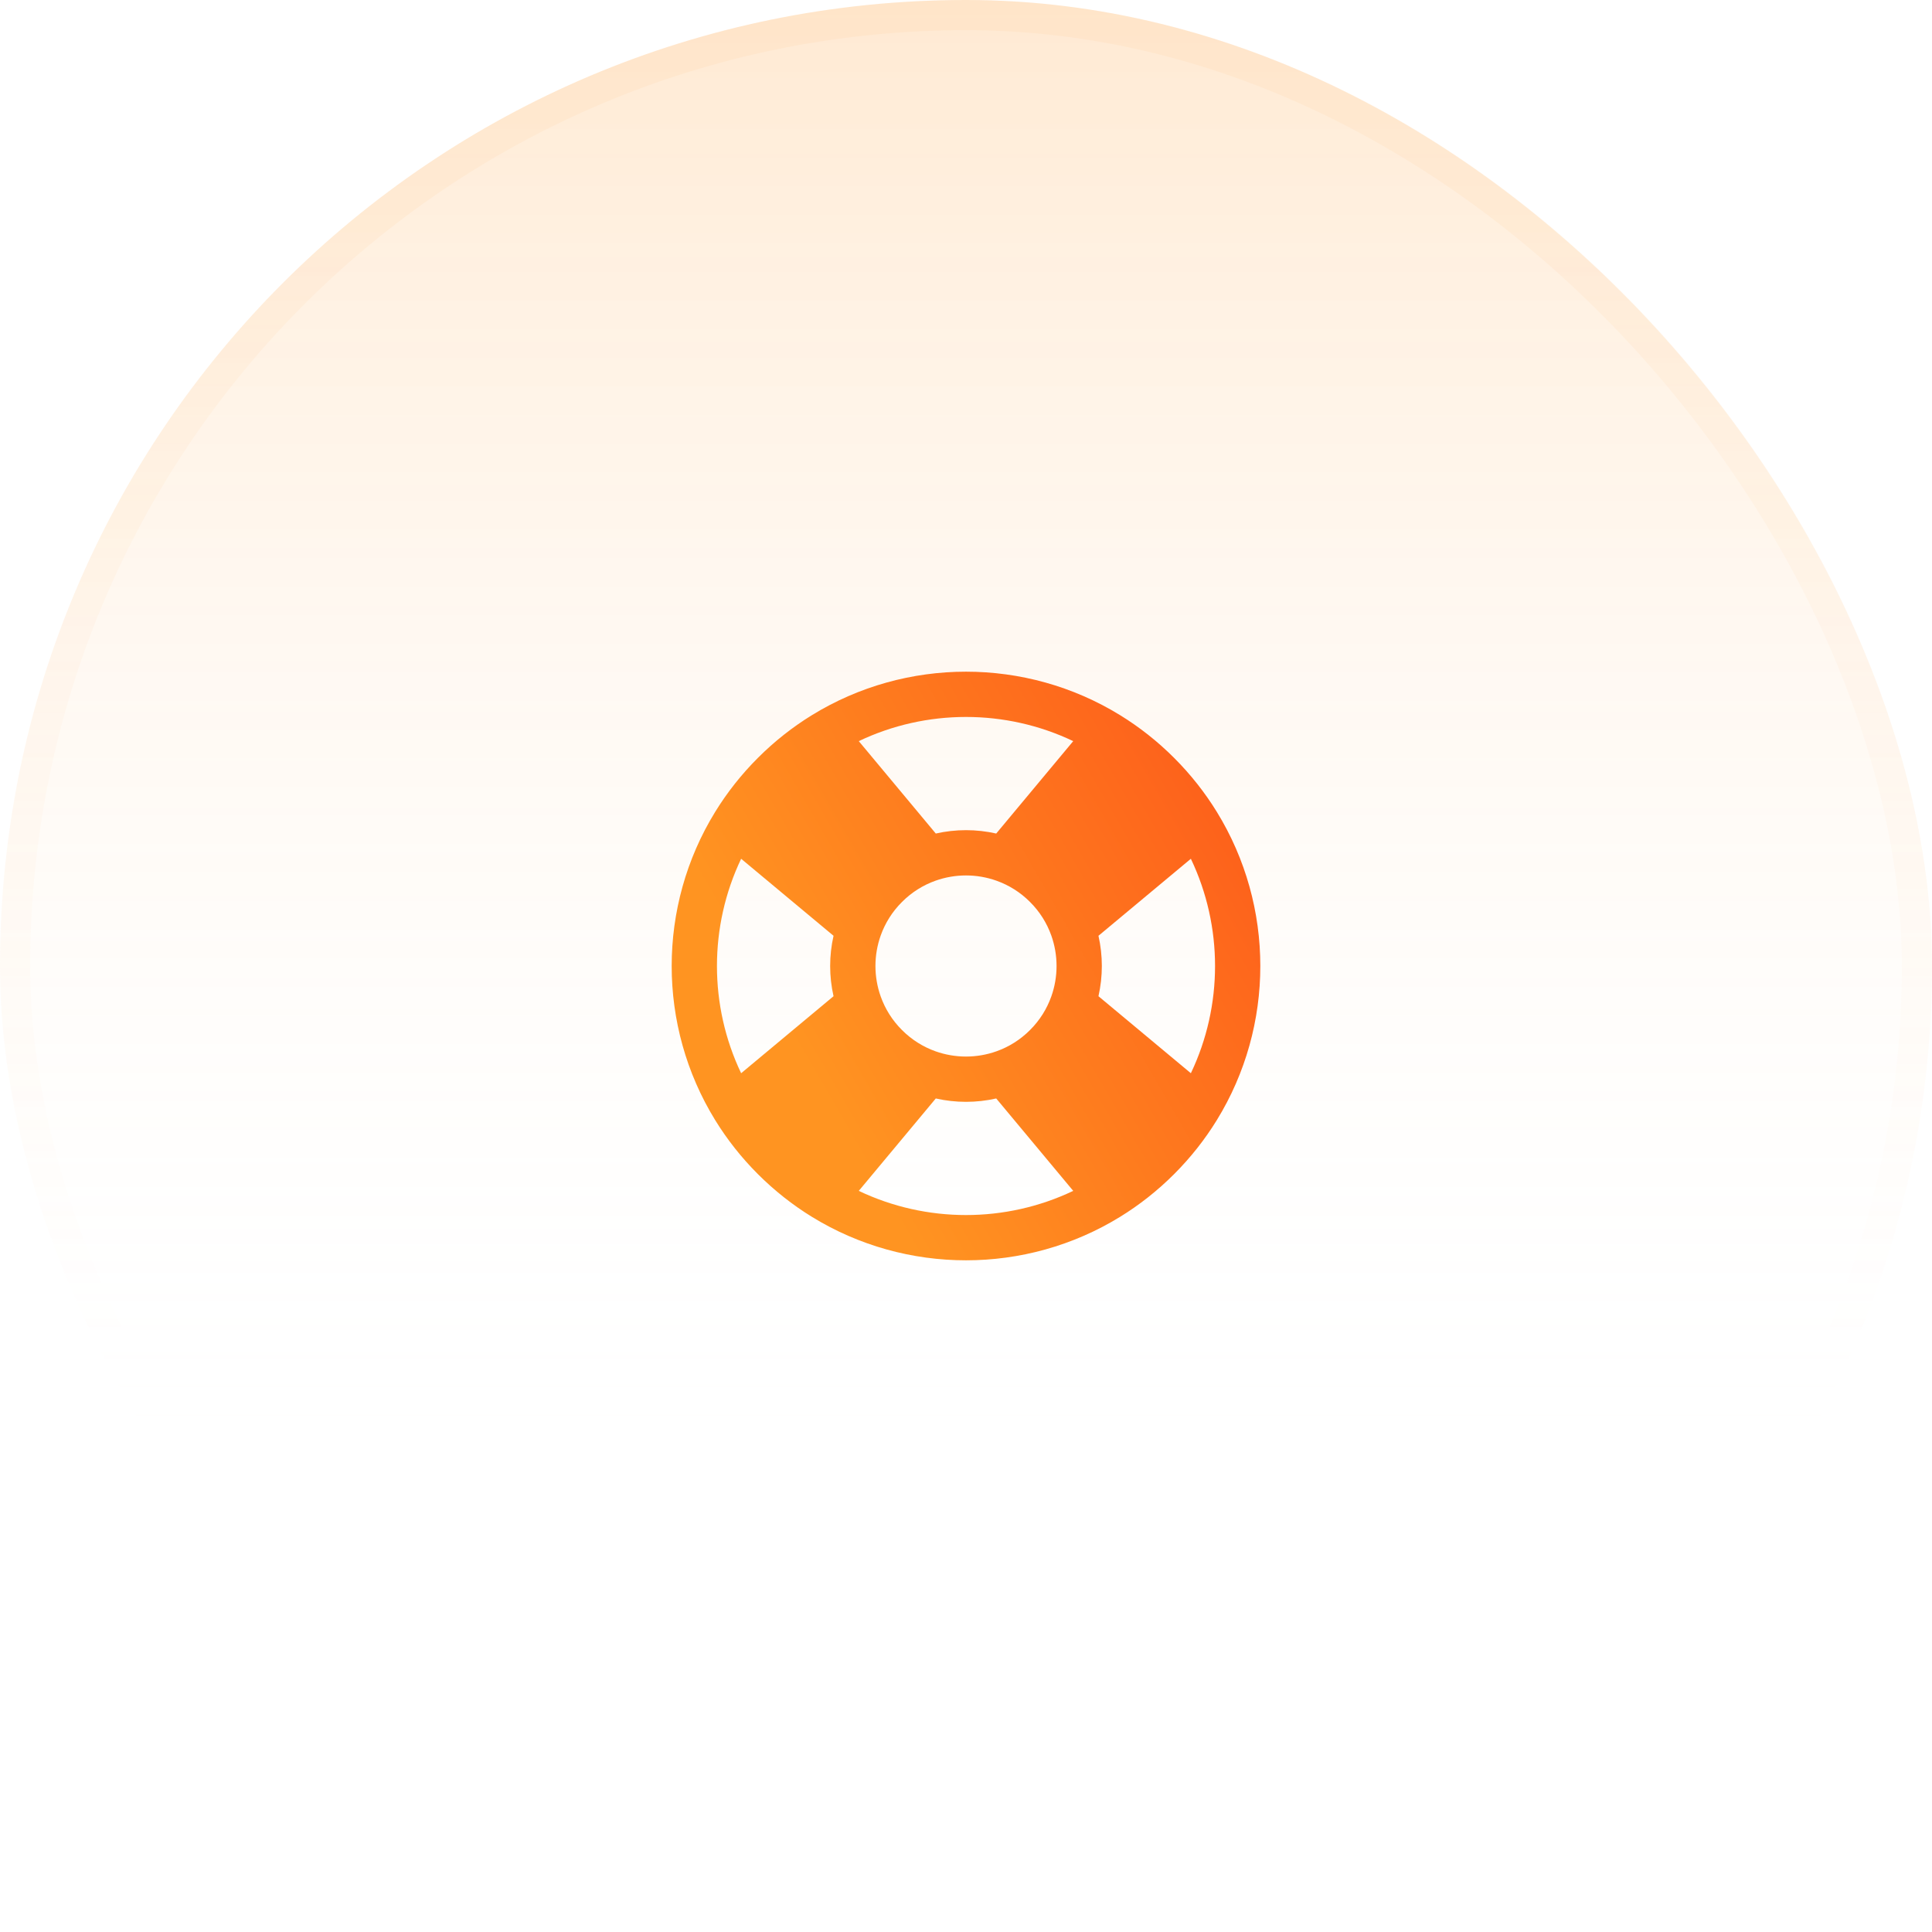
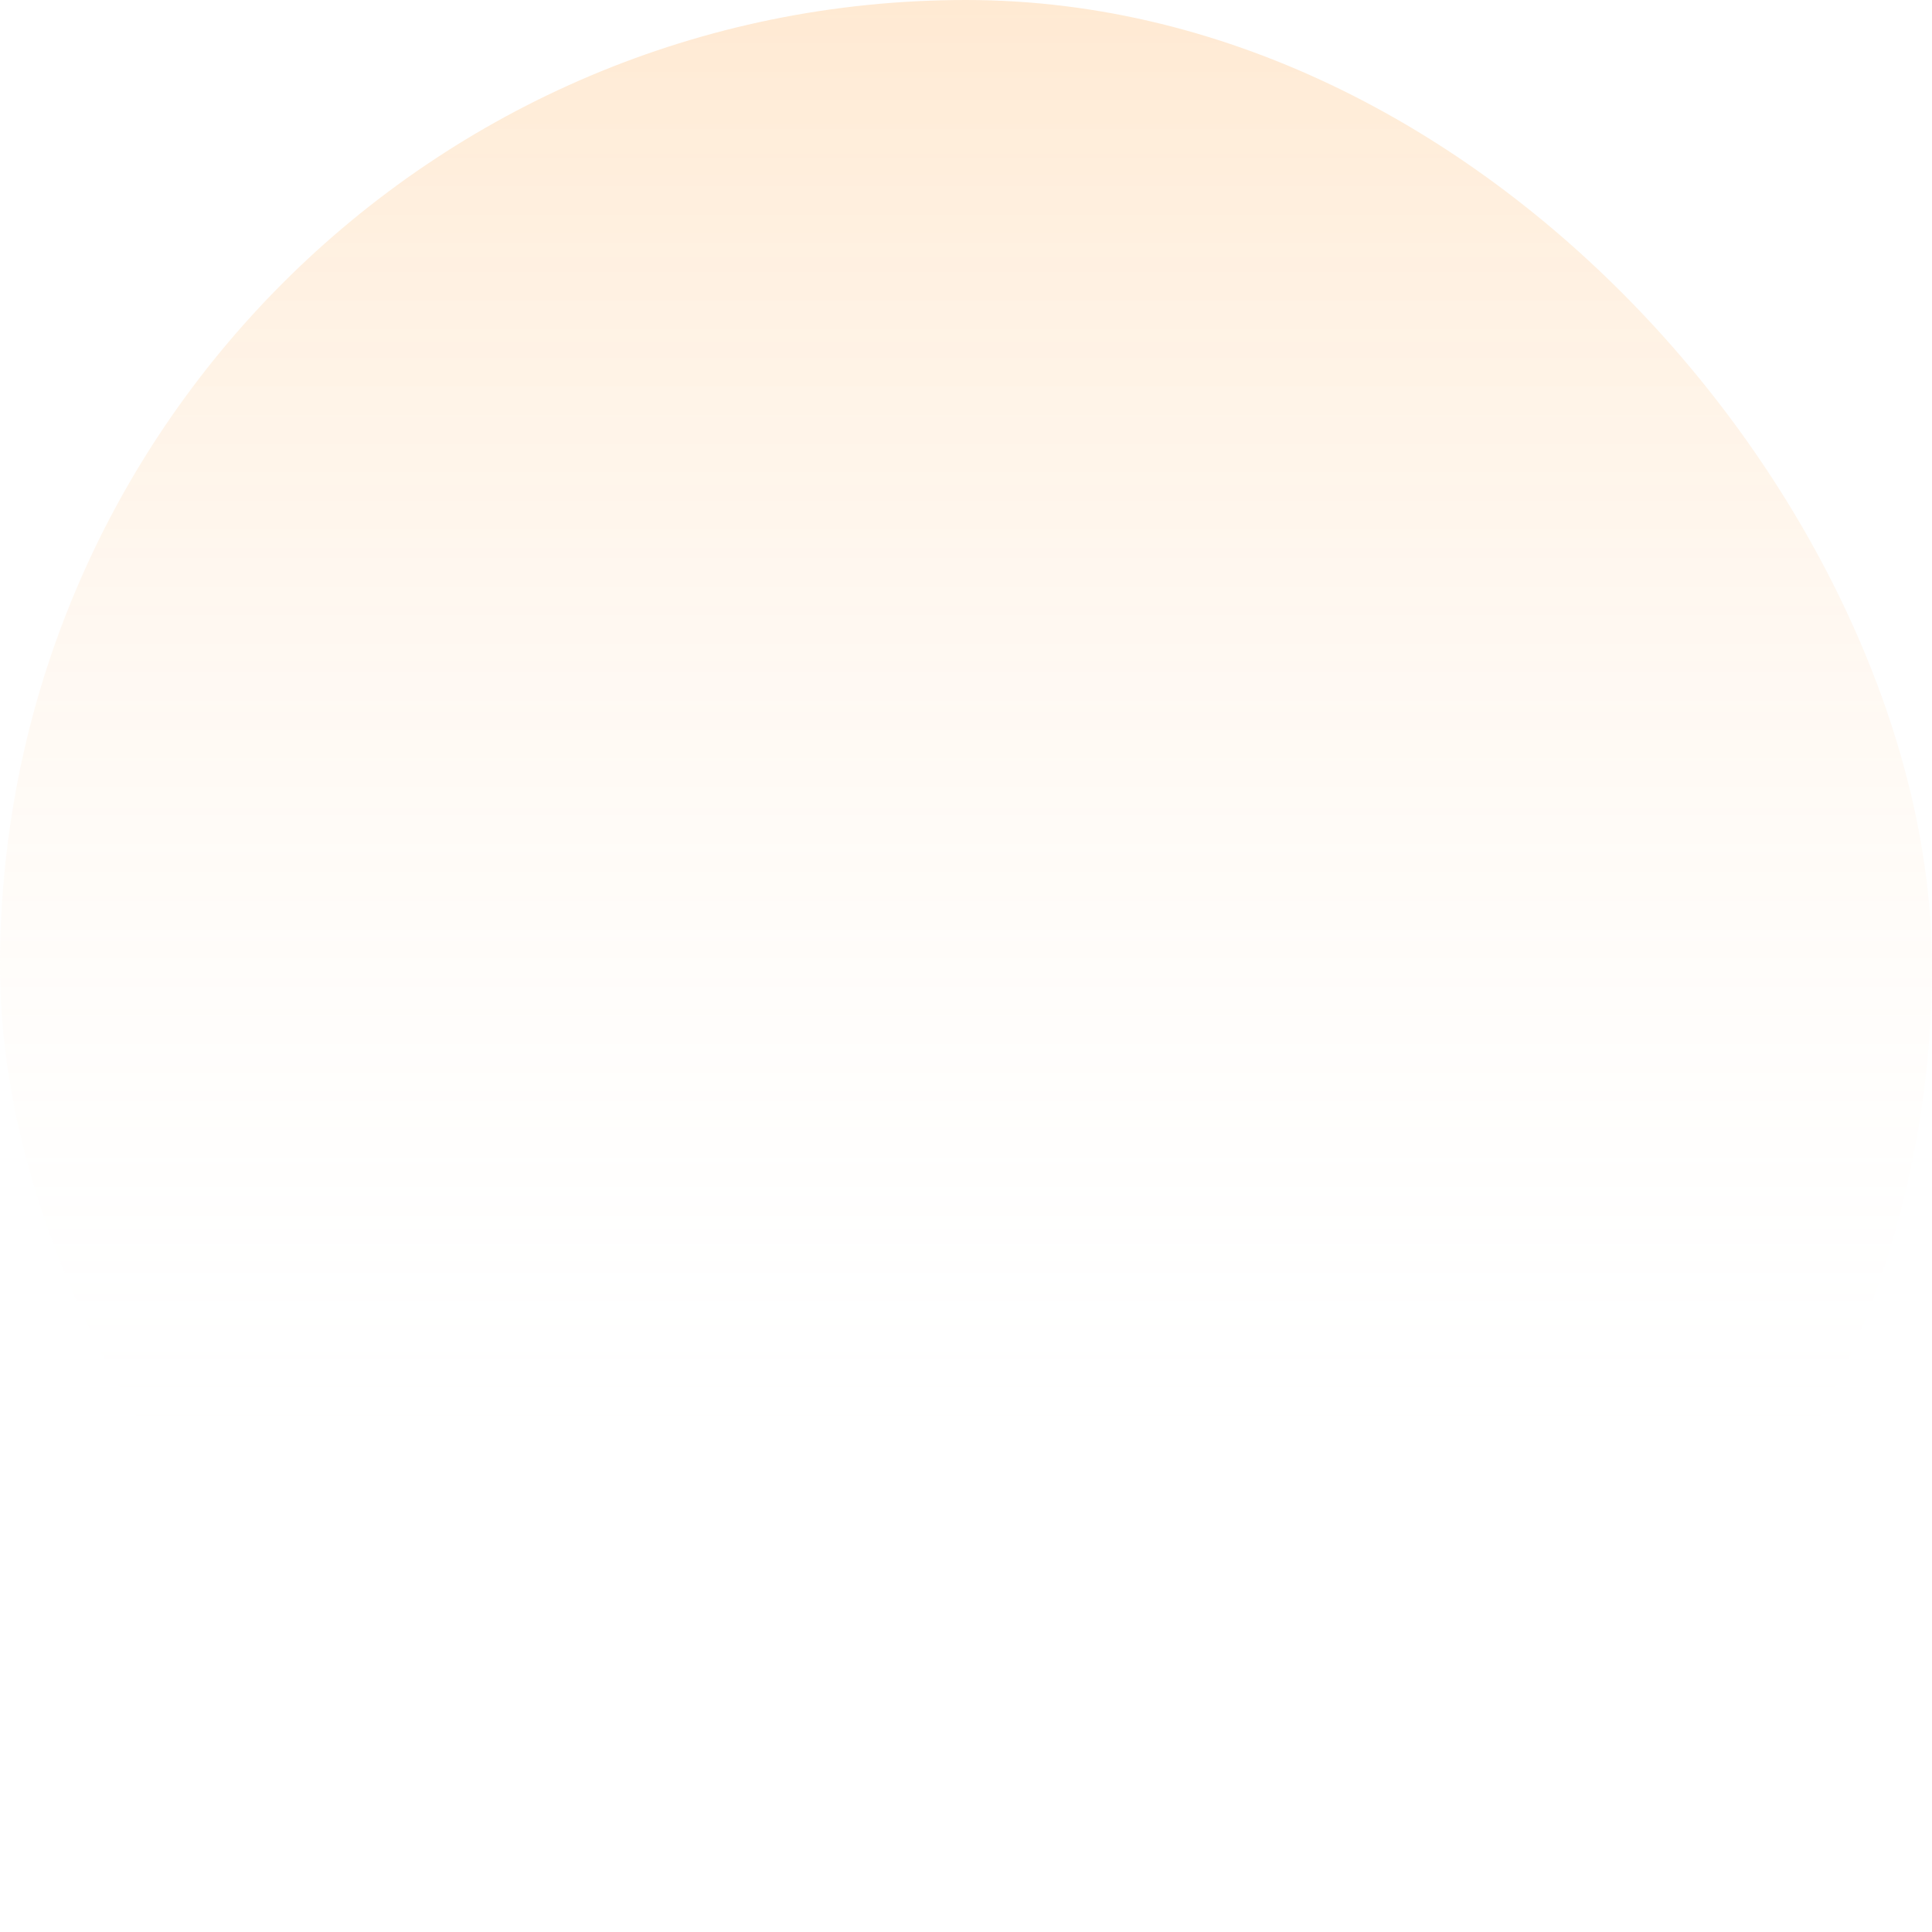
<svg xmlns="http://www.w3.org/2000/svg" width="64" height="64" viewBox="0 0 64 64" fill="none">
  <rect width="64" height="64" rx="32" fill="url(#paint0_linear_725_61976)" />
-   <rect x="0.5" y="0.5" width="63" height="63" rx="31.5" stroke="url(#paint1_linear_725_61976)" stroke-opacity="0.1" />
-   <path fill-rule="evenodd" clip-rule="evenodd" d="M39.449 28.448L36.388 30.999C36.537 31.657 36.537 32.343 36.388 33.001L39.449 35.552C40.517 33.312 40.517 30.688 39.449 28.448ZM35.552 39.449L33.001 36.388C32.343 36.537 31.657 36.537 30.999 36.388L28.448 39.449C30.688 40.517 33.312 40.517 35.552 39.449ZM24.551 35.552L27.612 33.001C27.463 32.343 27.463 31.657 27.612 30.999L24.551 28.448C23.483 30.688 23.483 33.312 24.551 35.552ZM28.448 24.551L30.999 27.612C31.657 27.463 32.343 27.463 33.001 27.612L35.552 24.551C33.312 23.483 30.688 23.483 28.448 24.551ZM37.105 23.691C37.742 24.083 38.343 24.555 38.894 25.106C39.445 25.657 39.917 26.258 40.309 26.895C42.23 30.016 42.23 33.984 40.309 37.105C39.917 37.742 39.445 38.343 38.894 38.894C38.343 39.445 37.742 39.917 37.105 40.309C33.984 42.23 30.016 42.23 26.895 40.309C26.258 39.917 25.657 39.445 25.106 38.894C24.555 38.343 24.083 37.742 23.691 37.105C21.77 33.984 21.77 30.016 23.691 26.895C24.083 26.258 24.555 25.657 25.106 25.106C25.657 24.555 26.258 24.083 26.895 23.691C30.016 21.77 33.984 21.77 37.105 23.691ZM34.121 29.879C33.796 29.553 33.416 29.319 33.011 29.175C32.359 28.942 31.641 28.942 30.988 29.175C30.584 29.319 30.204 29.553 29.879 29.879C29.553 30.204 29.319 30.584 29.175 30.988C28.942 31.641 28.942 32.359 29.175 33.011C29.319 33.416 29.553 33.796 29.879 34.121C30.204 34.447 30.584 34.681 30.988 34.825C31.641 35.058 32.359 35.058 33.011 34.825C33.416 34.681 33.796 34.447 34.121 34.121C34.447 33.796 34.681 33.416 34.825 33.011C35.058 32.359 35.058 31.641 34.825 30.988C34.681 30.584 34.447 30.204 34.121 29.879Z" fill="url(#paint2_linear_725_61976)" />
  <defs>
    <linearGradient id="paint0_linear_725_61976" x1="32" y1="0" x2="32" y2="64" gradientUnits="userSpaceOnUse">
      <stop stop-color="#FF6720" stop-opacity="0.2" />
      <stop offset="0" stop-color="#FF9421" stop-opacity="0.2" />
      <stop offset="0.755" stop-color="white" stop-opacity="0" />
    </linearGradient>
    <linearGradient id="paint1_linear_725_61976" x1="32" y1="0" x2="32" y2="64" gradientUnits="userSpaceOnUse">
      <stop offset="0.12" stop-color="#FFBF7A" />
      <stop offset="0.698" stop-color="#FFBF7A" stop-opacity="0" />
    </linearGradient>
    <linearGradient id="paint2_linear_725_61976" x1="41.75" y1="22.25" x2="24.834" y2="32.01" gradientUnits="userSpaceOnUse">
      <stop stop-color="#FD571A" />
      <stop offset="1" stop-color="#FF9421" />
    </linearGradient>
  </defs>
</svg>